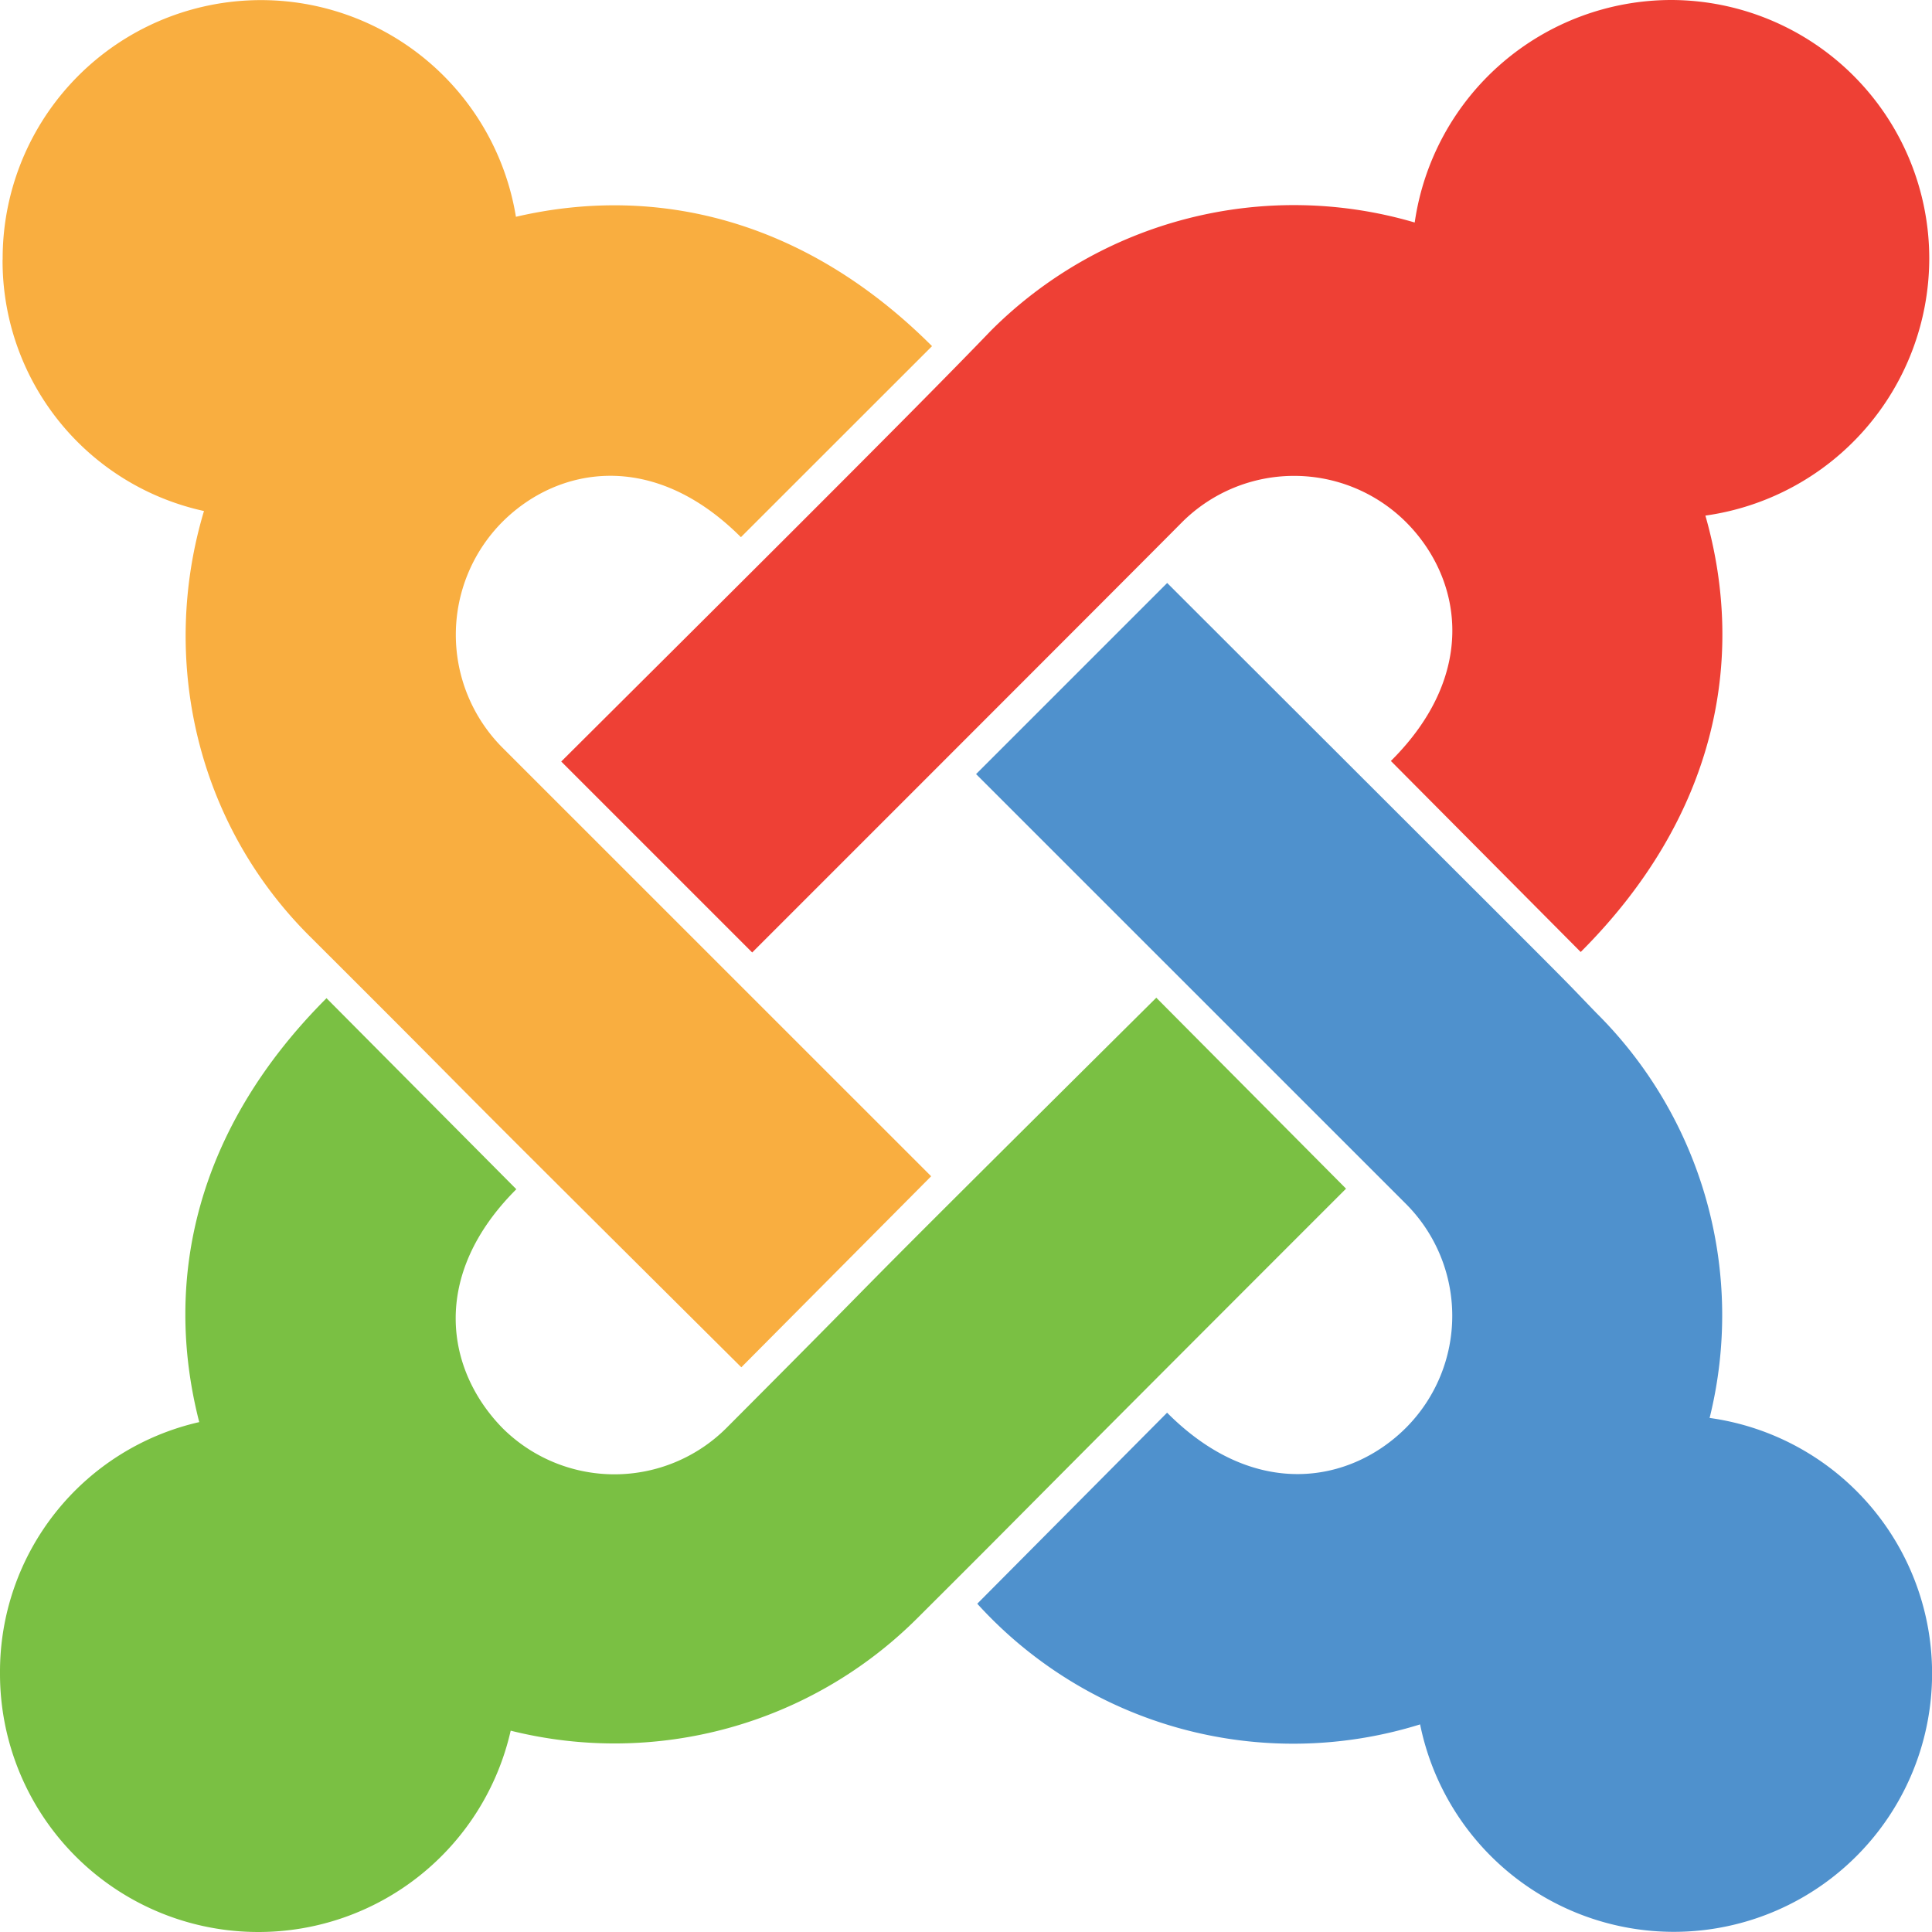
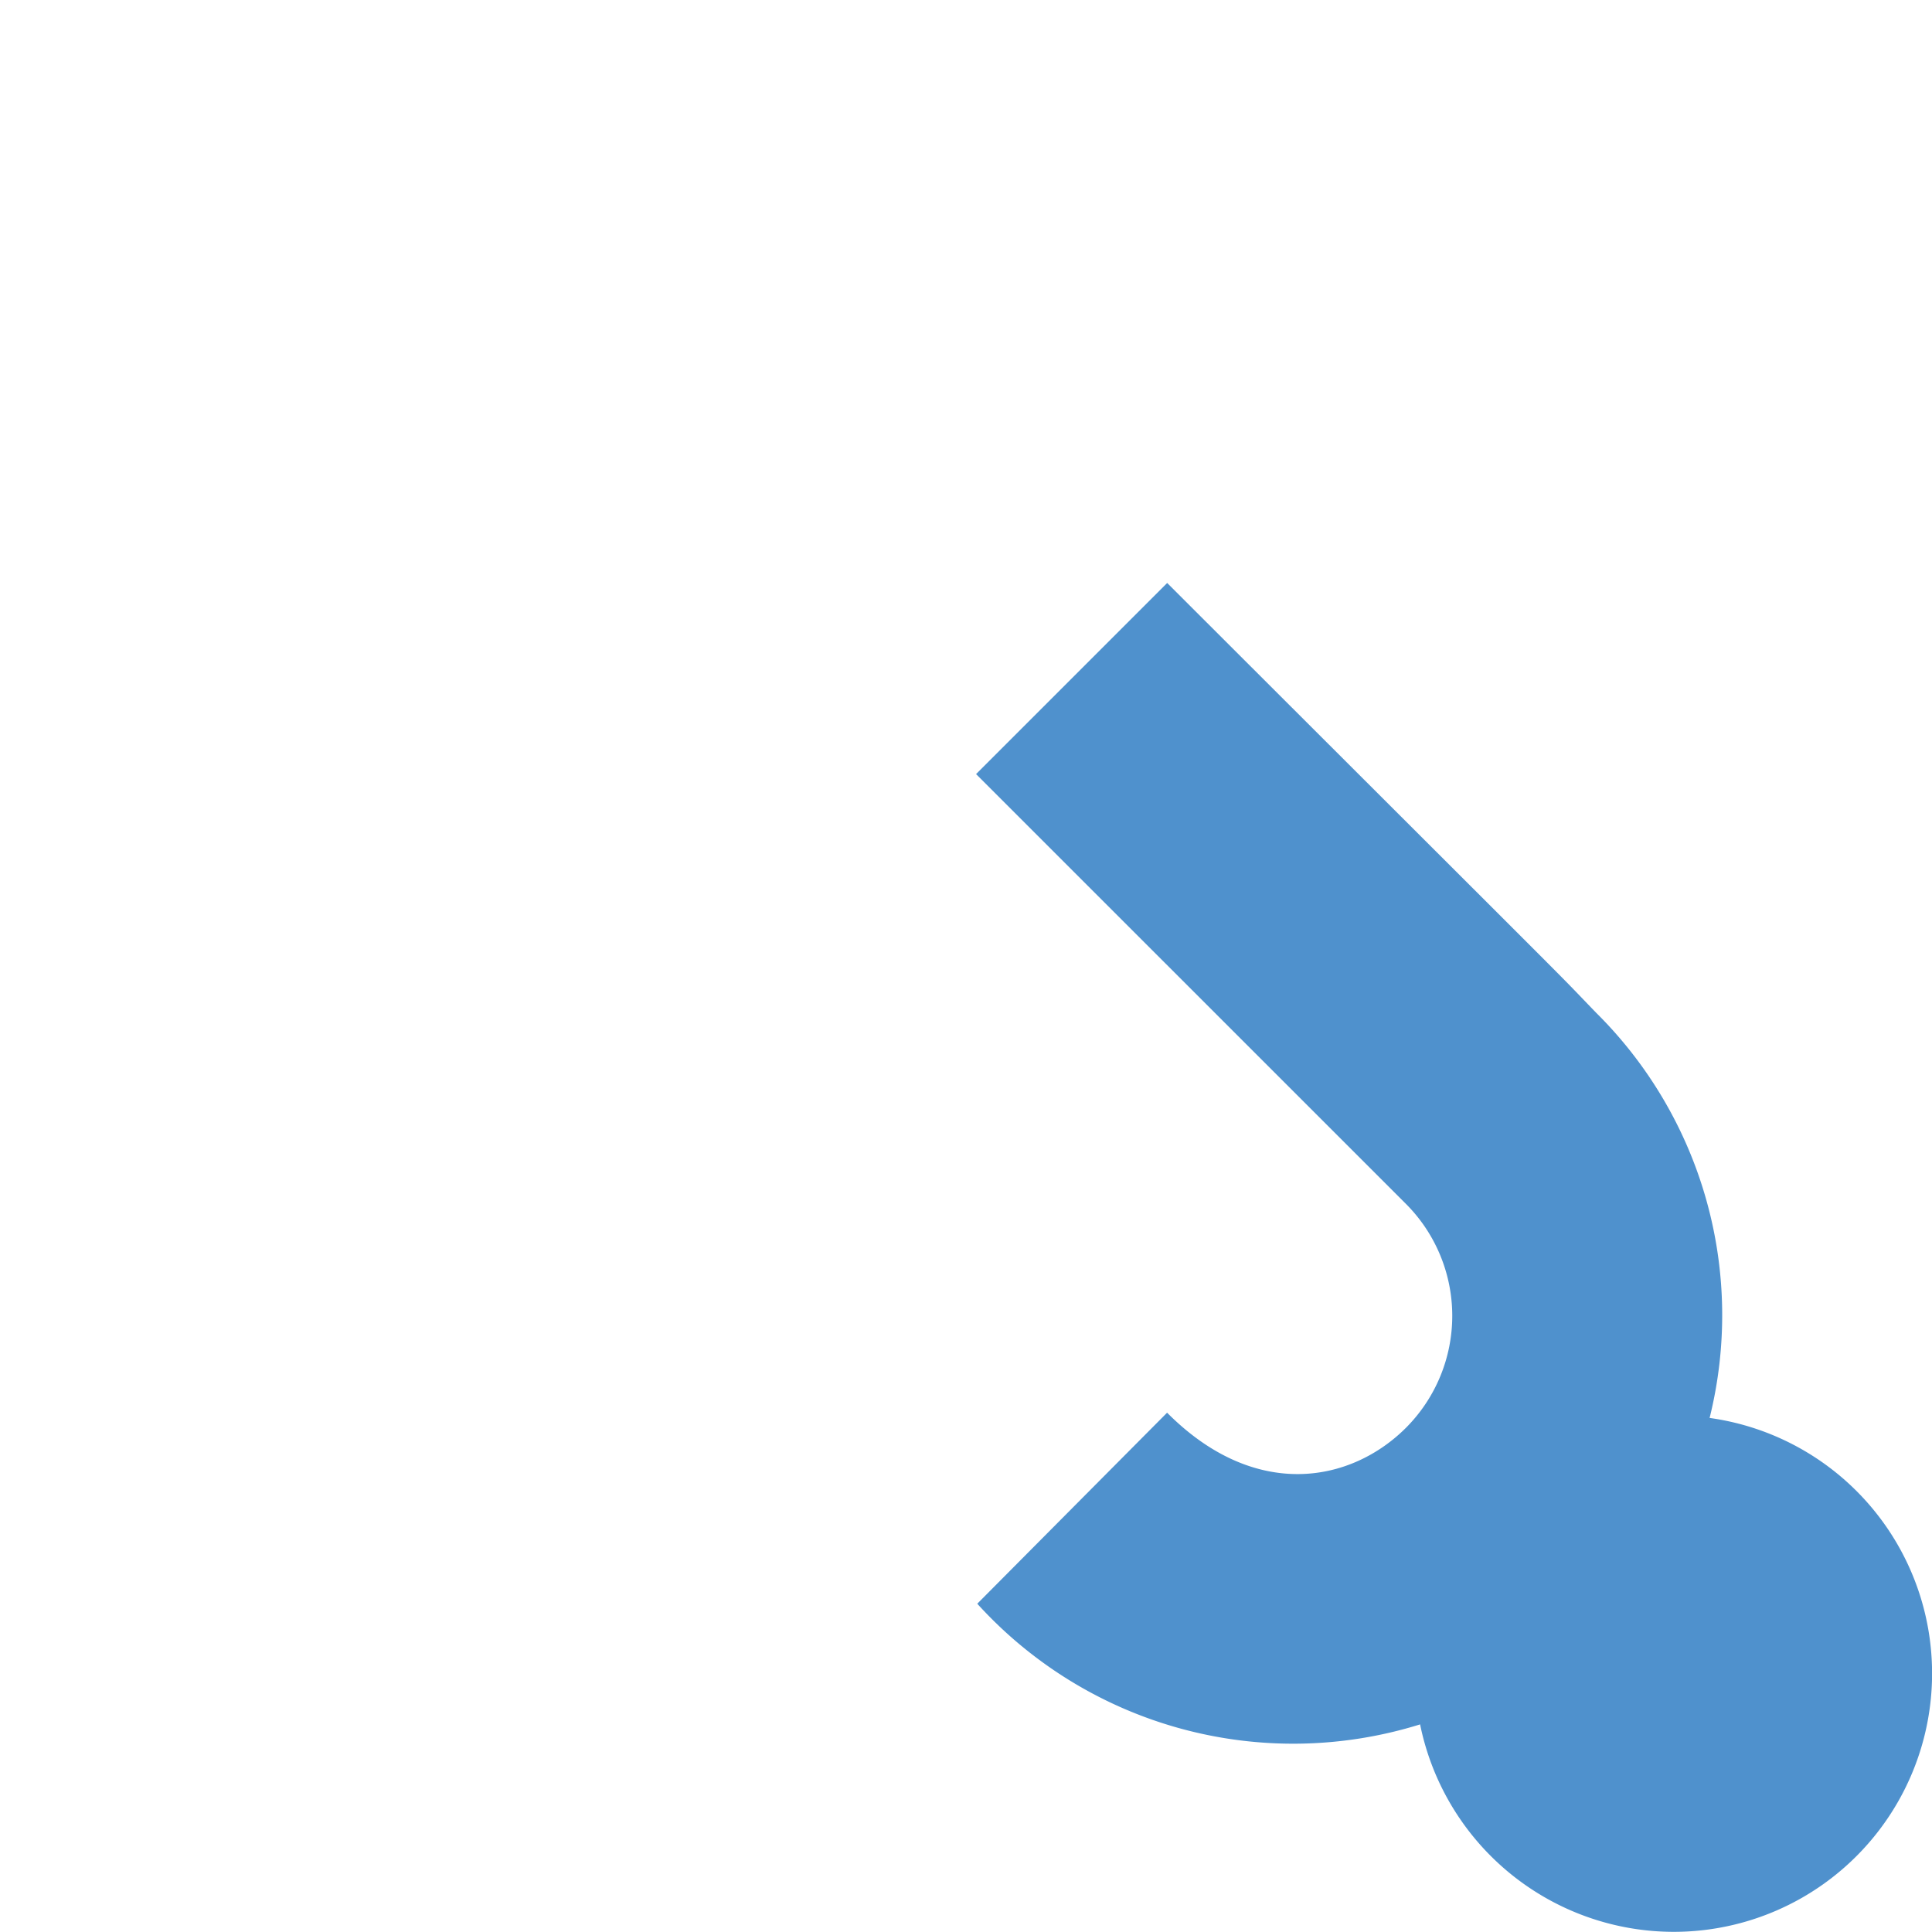
<svg xmlns="http://www.w3.org/2000/svg" viewBox="0 0 24 24" id="joomla">
-   <path fill="#EE4035" d="M23.966 3.219A3.212 3.212 0 0 0 20.762 0a3.223 3.223 0 0 0-3.188 2.764 5.321 5.321 0 0 0-5.266 1.345c-.981 1.023-3.809 3.83-5.336 5.351l2.372 2.372c.536-.536 4.806-4.805 5.341-5.346a1.97 1.97 0 0 1 2.781 0c.686.686.911 1.875-.188 2.967l2.358 2.373c1.672-1.671 2.063-3.621 1.549-5.421a3.23 3.23 0 0 0 2.781-3.186z" />
  <path d="m6.972 9.46-.001-.002z" />
  <path fill="#4F91CD" d="M17.641 21.421a3.217 3.217 0 0 0 3.156 2.577 3.209 3.209 0 0 0 3.204-3.219 3.204 3.204 0 0 0-2.765-3.165l.002-.002a5.29 5.29 0 0 0-1.409-5.03c-.632-.654.267.251-5.33-5.34l-2.374 2.374 5.341 5.34a1.969 1.969 0 0 1 0 2.78c-.686.686-1.876.911-2.968-.187l-2.358 2.373a5.299 5.299 0 0 0 5.501 1.499z" />
-   <path fill="#F9AE40" d="M3.862 11.645c2.684 2.677.648.67 5.347 5.34l2.358-2.373-5.33-5.329a1.988 1.988 0 0 1 0-2.796c.684-.687 1.869-.912 2.967.186L11.578 4.3c-1.575-1.575-3.423-2.013-5.169-1.607a3.209 3.209 0 0 0-6.376.53l-.001.002a3.18 3.18 0 0 0 2.502 3.123c-.548 1.826-.108 3.878 1.328 5.297z" />
-   <path fill="#7AC043" d="M3.204 24a3.212 3.212 0 0 0 3.14-2.501 5.323 5.323 0 0 0 5.047-1.393c1.72-1.714.654-.664 5.33-5.34l.001.001-2.358-2.373c-4.661 4.628-2.701 2.699-5.341 5.346a1.97 1.97 0 0 1-2.781 0c-.702-.718-.905-1.891.172-2.967L4.056 12.4c-1.618 1.618-2.036 3.492-1.581 5.266A3.18 3.18 0 0 0 0 20.781 3.208 3.208 0 0 0 3.204 24z" />
</svg>